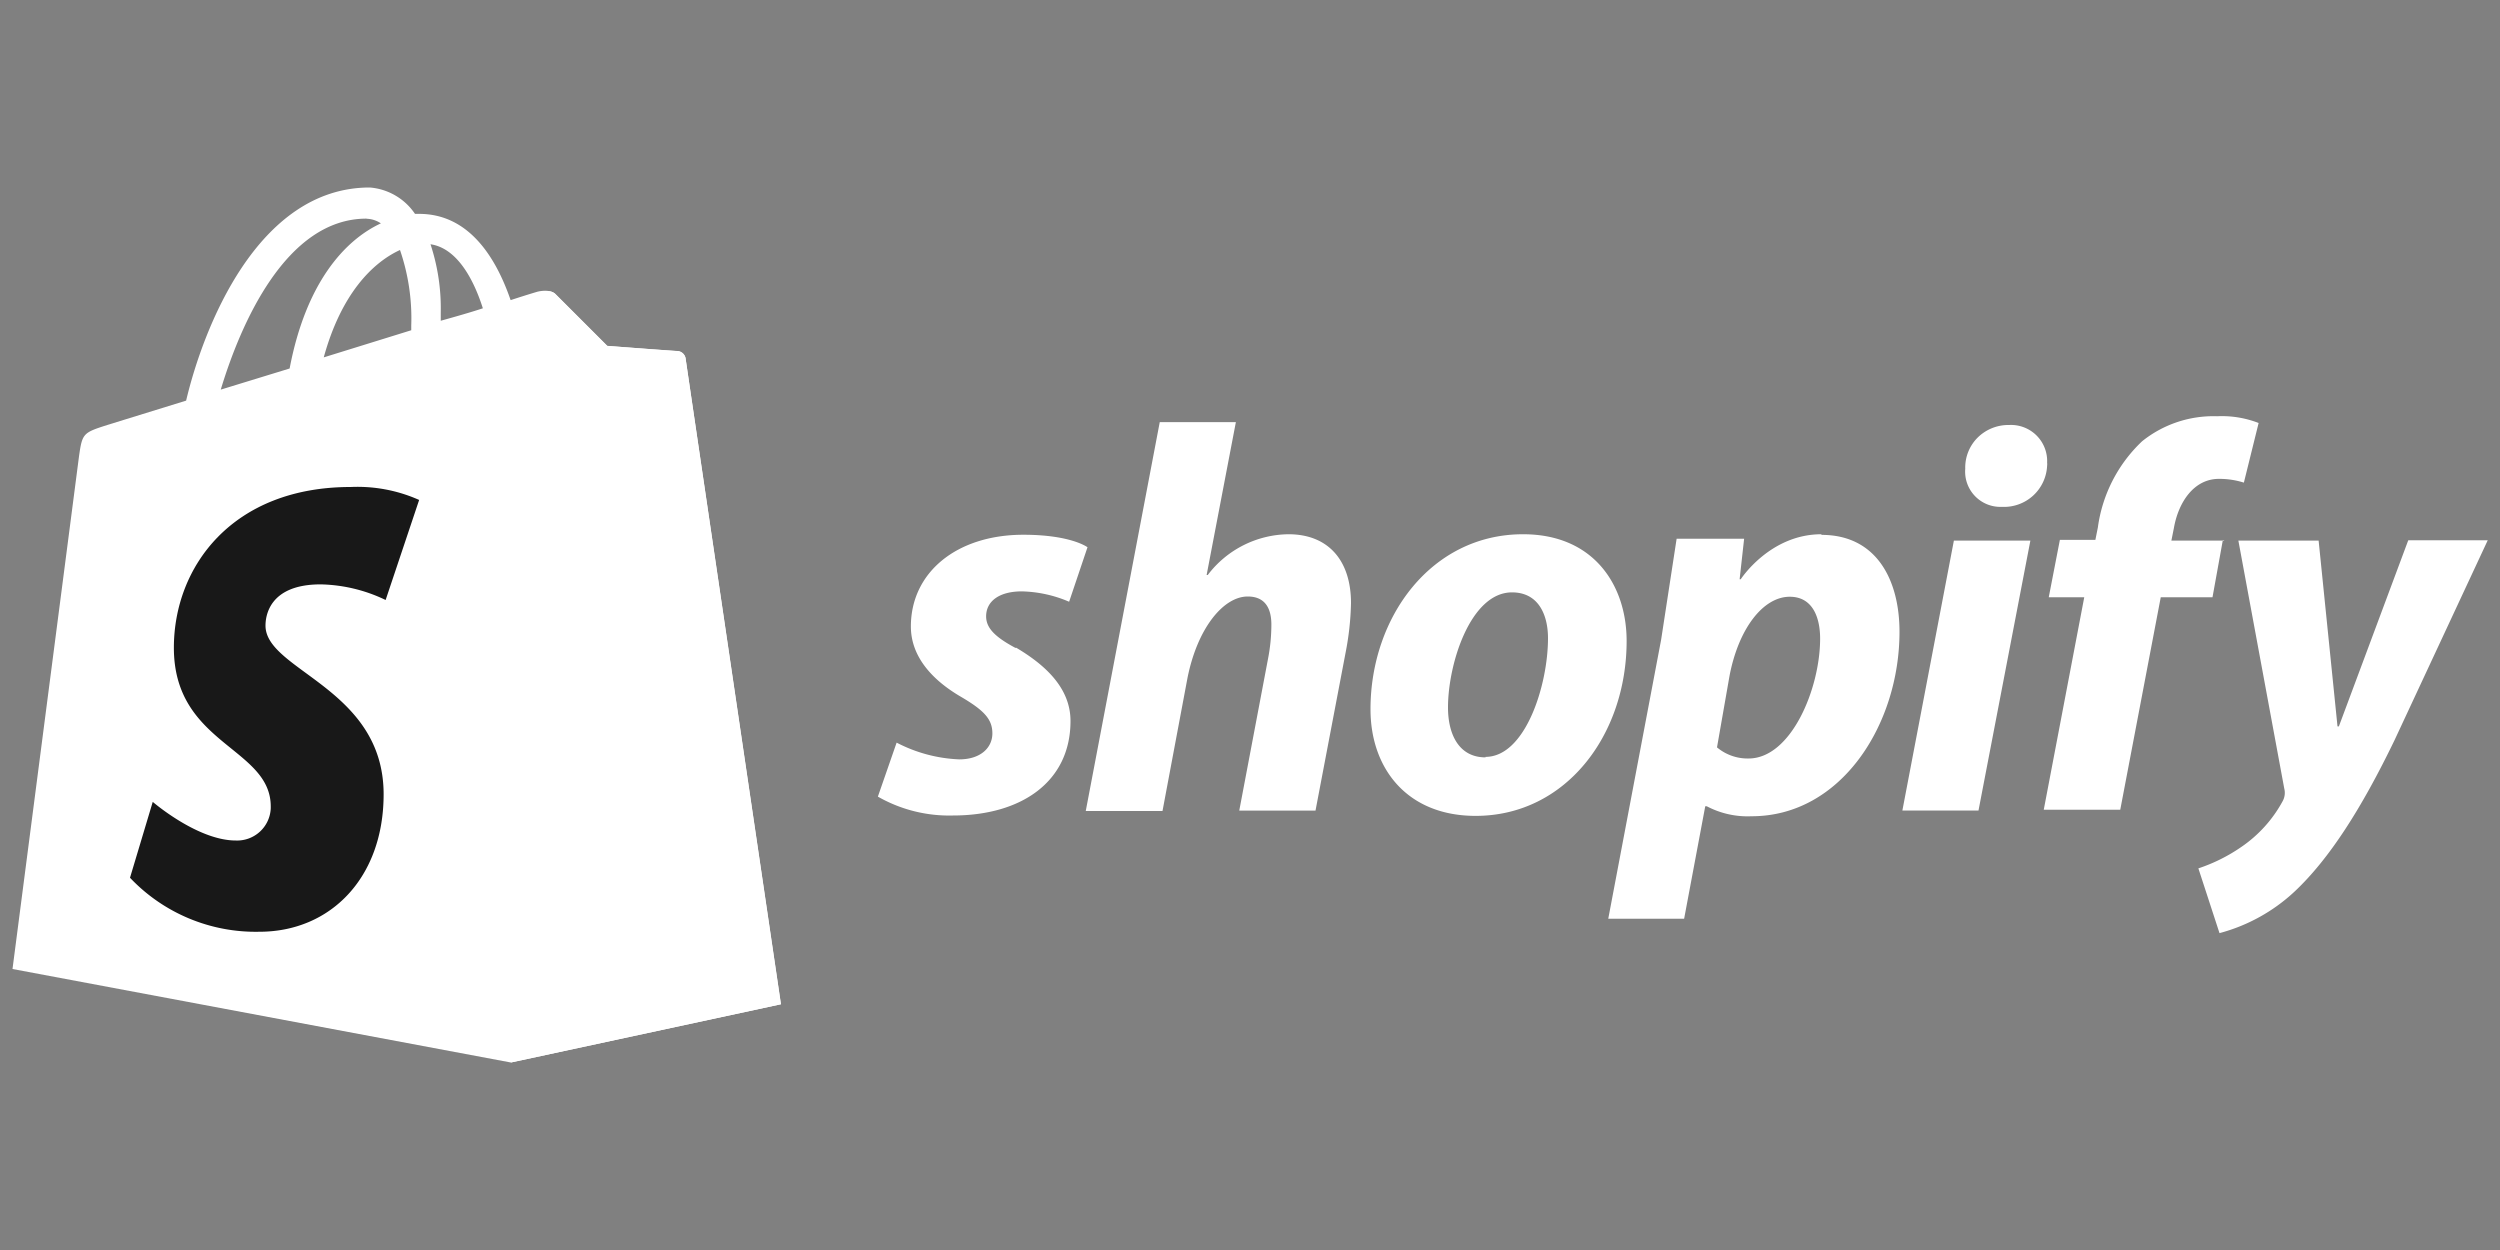
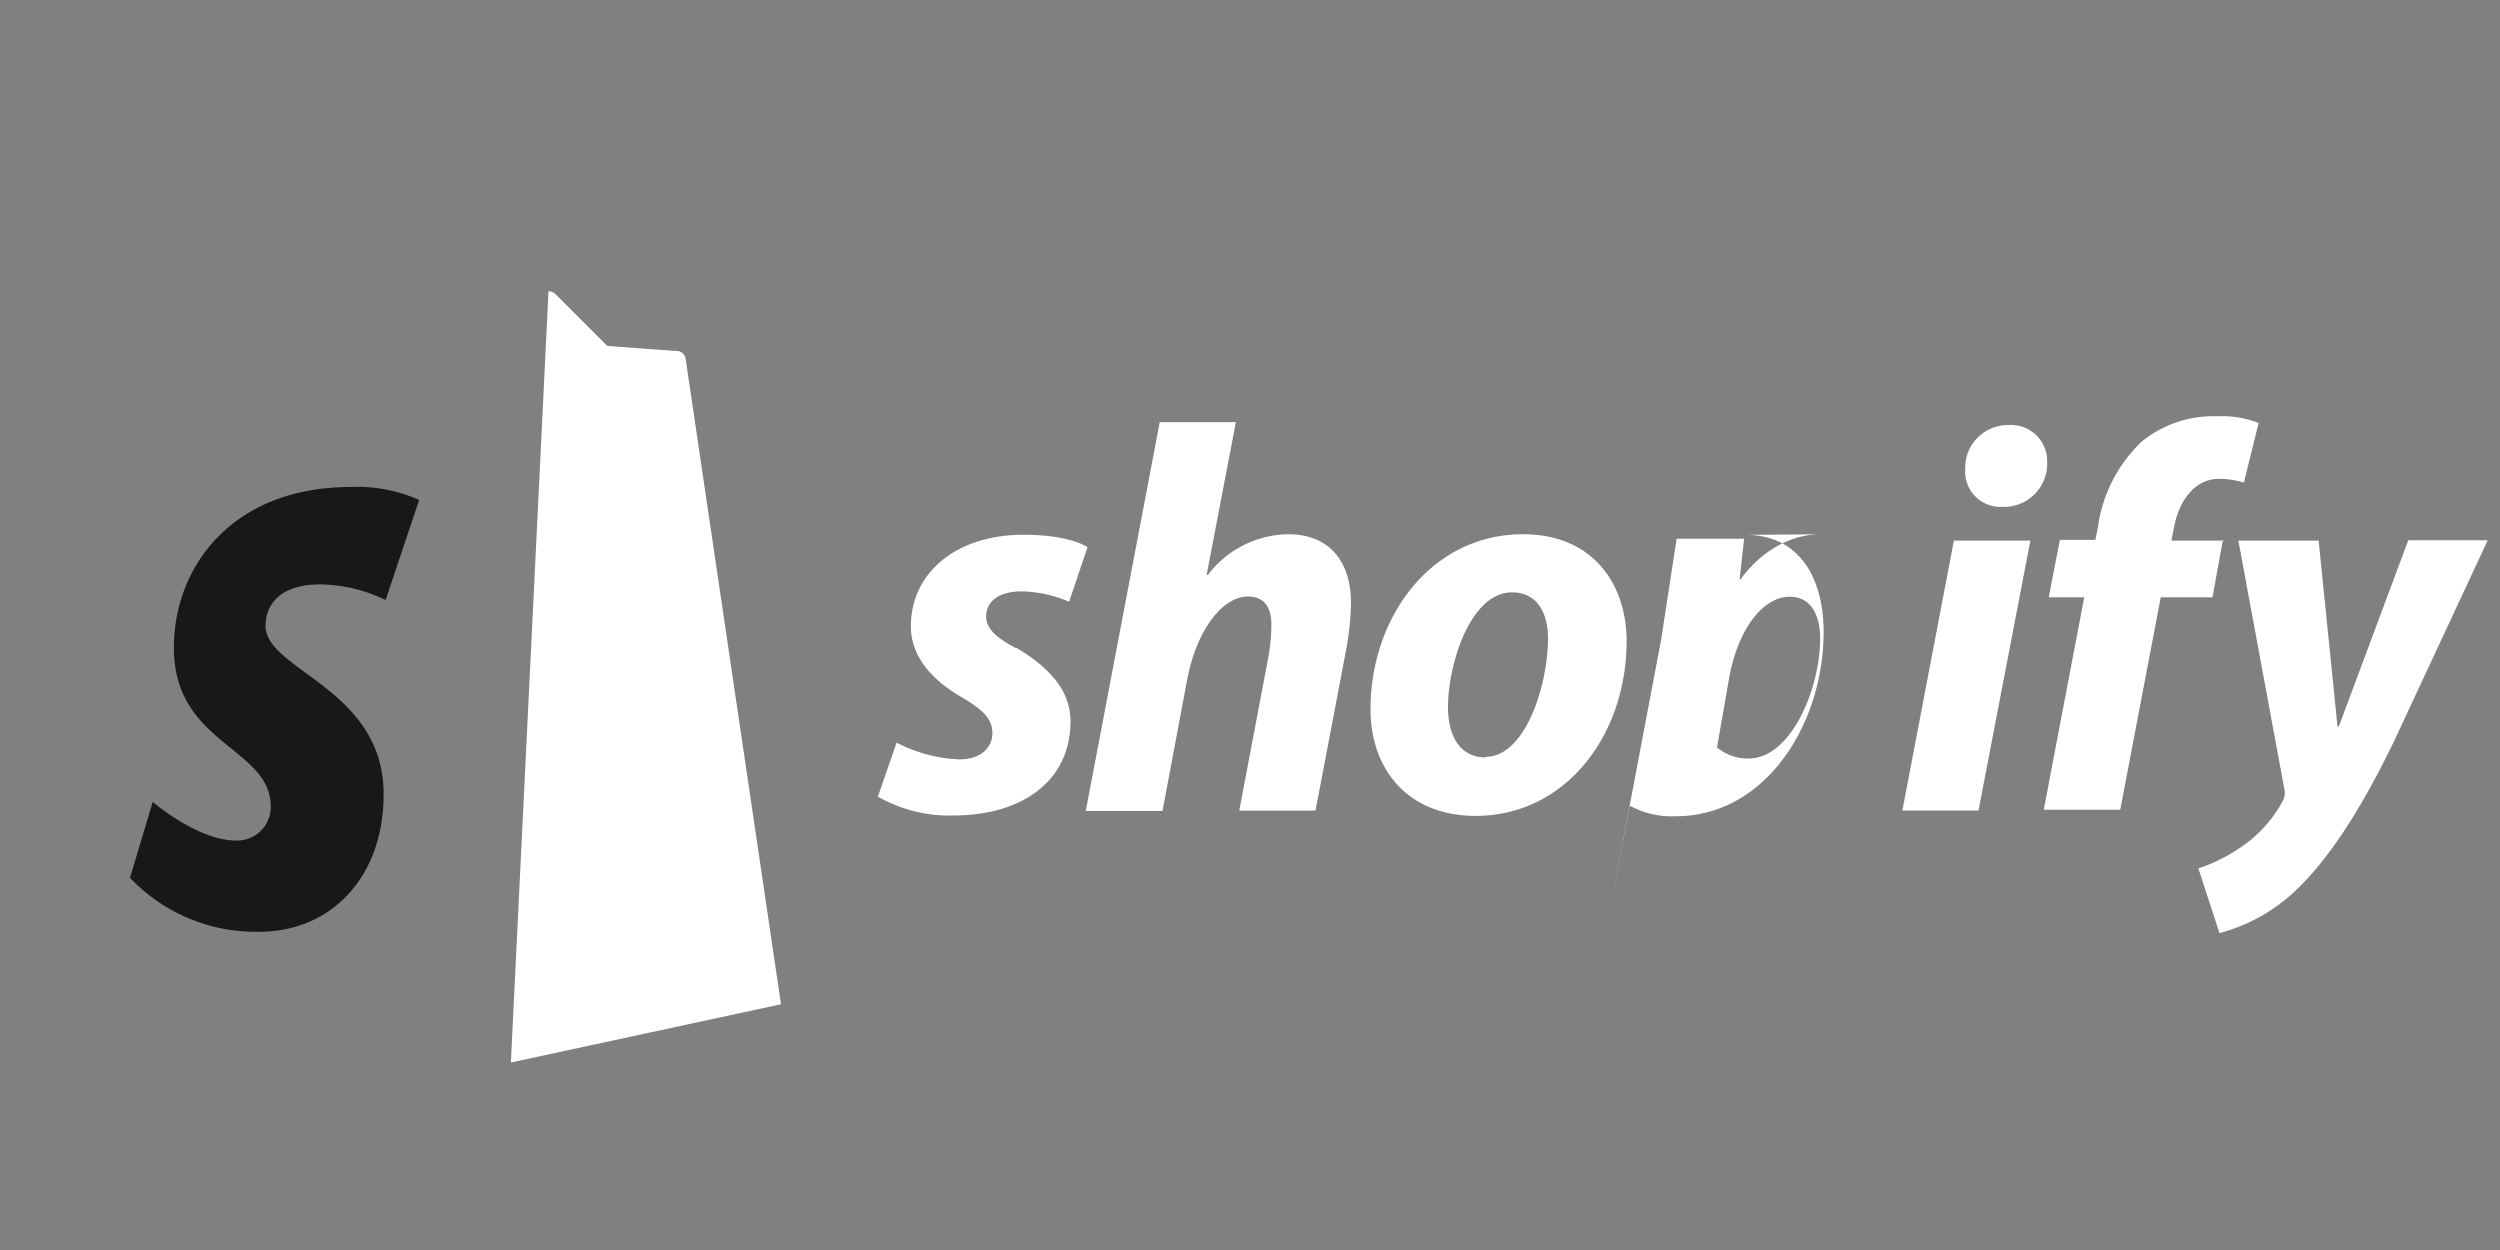
<svg xmlns="http://www.w3.org/2000/svg" id="Layer_1" data-name="Layer 1" viewBox="0 0 200 100">
  <rect x="0" y="0" width="200" height="100" fill="#808080" stroke="none" />
  <defs>
    <style>.cls-1{fill:#fff;}.cls-2{fill:#181818;}</style>
  </defs>
-   <path class="cls-1" d="M54.85,28.66a.69.69,0,0,0-.62-.57c-.25,0-5.65-.42-5.65-.42l-4.12-4.12c-.37-.41-1.2-.29-1.51-.2,0,0-.82.24-2.1.66-1.24-3.6-3.44-6.9-7.32-6.9H33.2A4.82,4.82,0,0,0,29.58,15c-9,0-13.33,11.3-14.69,17.05L8.58,34c-1.93.62-2,.66-2.26,2.51L1,77.52,40.87,85l21.6-4.66s-7.58-51.27-7.62-51.66Zm-16.21-4c-1,.33-2.16.66-3.38,1V25a16.34,16.34,0,0,0-.82-5.46C36.46,19.84,37.82,22.11,38.64,24.7ZM32,20a16.84,16.84,0,0,1,.9,6.05v.37l-7,2.17C27.3,23.49,29.82,21,32,20Zm-2.68-2.5a2.15,2.15,0,0,1,1.15.37c-2.91,1.35-6,4.77-7.3,11.61l-5.51,1.69C19.22,26,22.85,17.49,29.32,17.49Z" />
  <path class="cls-1" d="M54.23,28.08c-.24,0-5.65-.41-5.65-.41l-4.12-4.12a.83.83,0,0,0-.58-.25L40.87,85l21.61-4.66L54.85,28.7a.74.74,0,0,0-.62-.62Z" />
  <path class="cls-2" d="M33.53,40,30.85,48a12.51,12.51,0,0,0-5.2-1.25c-4.2,0-4.41,2.64-4.41,3.3,0,3.61,9.45,5,9.45,13.49,0,6.68-4.25,11-9.94,11A13.85,13.85,0,0,1,10.4,70.22l1.82-6.07s3.58,3.09,6.64,3.09a2.69,2.69,0,0,0,2.8-2.58v-.14c0-4.74-7.75-4.95-7.75-12.7,0-6.51,4.7-12.86,14.14-12.86A12.1,12.1,0,0,1,33.54,40Z" />
-   <path class="cls-1" d="M81.23,51.83c-1.54-.83-2.34-1.54-2.34-2.52,0-1.24,1.09-2,2.85-2a10.13,10.13,0,0,1,3.79.83L87,43.78s-1.31-1-5.13-1c-5.32,0-9,3-9,7.34,0,2.42,1.72,4.29,4,5.62,1.86,1.09,2.52,1.8,2.52,2.93s-.92,2.08-2.66,2.08a11.86,11.86,0,0,1-5-1.34l-1.5,4.32a11.5,11.5,0,0,0,6,1.51c5.47,0,9.41-2.69,9.41-7.56,0-2.63-2-4.47-4.34-5.86Zm21.85-9.09A8.22,8.22,0,0,0,96.62,46l-.09,0,2.34-12.23H92.78L86.86,64.88H93l2-10.65c.8-4,2.88-6.51,4.82-6.51,1.36,0,1.89.91,1.89,2.25a14.34,14.34,0,0,1-.26,2.69L99.14,64.85h6.1l2.4-12.6a22.86,22.86,0,0,0,.44-4c0-3.44-1.84-5.51-5-5.51Zm18.76,0c-7.34,0-12.2,6.63-12.2,14,0,4.74,2.93,8.53,8.41,8.53,7.2,0,12.08-6.46,12.08-14,0-4.38-2.57-8.53-8.28-8.53Zm-3,17.85c-2.08,0-3-1.77-3-4,0-3.49,1.8-9.2,5.12-9.2,2.16,0,2.88,1.86,2.88,3.67,0,3.75-1.81,9.49-5,9.49Zm26.87-17.85c-4.13,0-6.45,3.6-6.45,3.6h-.09l.36-3.24h-5.4l-1.24,8.08L128.66,73.5h6.07l1.69-9h.12a7,7,0,0,0,3.59.8c7.16,0,11.83-7.34,11.83-14.76,0-4.08-1.79-7.75-6.24-7.75Zm-5.83,17.94a3.81,3.81,0,0,1-2.52-.89l1-5.71c.72-3.79,2.69-6.34,4.82-6.34,1.87,0,2.43,1.72,2.43,3.35,0,4-2.32,9.59-5.73,9.59ZM160.7,34a3.49,3.49,0,0,0-2.48,1,3.38,3.38,0,0,0-1,2.5,2.82,2.82,0,0,0,2.88,3.05h.09a3.45,3.45,0,0,0,3.58-3.31.81.81,0,0,0,0-.22A2.89,2.89,0,0,0,160.73,34Zm-8.51,30.84h6.09l4.15-21.59h-6.12m21.65,0h-4.25l.2-1c.36-2.07,1.6-3.94,3.6-3.94a6.47,6.47,0,0,1,2,.3l1.18-4.77a8.11,8.11,0,0,0-3.32-.54,9.11,9.11,0,0,0-6,2,11.63,11.63,0,0,0-3.54,6.89l-.2,1h-2.84l-.89,4.59h2.84l-3.24,17h6.12l3.24-17H177l.83-4.59Zm14.69,0-5.54,14.86H187l-1.51-14.86h-6.42l3.67,19.83a1.38,1.38,0,0,1-.12,1,10.47,10.47,0,0,1-3.32,3.68,13.58,13.58,0,0,1-3.43,1.71l1.69,5.18a14.11,14.11,0,0,0,6-3.32c2.78-2.61,5.35-6.63,8-12.11l7.46-16h-6.35Z" />
+   <path class="cls-1" d="M81.23,51.83c-1.54-.83-2.34-1.54-2.34-2.52,0-1.24,1.09-2,2.85-2a10.13,10.13,0,0,1,3.79.83L87,43.78s-1.31-1-5.13-1c-5.32,0-9,3-9,7.34,0,2.42,1.72,4.29,4,5.62,1.86,1.09,2.52,1.8,2.52,2.93s-.92,2.08-2.66,2.08a11.86,11.86,0,0,1-5-1.34l-1.5,4.32a11.5,11.5,0,0,0,6,1.51c5.47,0,9.41-2.69,9.41-7.56,0-2.63-2-4.47-4.34-5.86Zm21.85-9.09A8.22,8.22,0,0,0,96.62,46l-.09,0,2.34-12.23H92.78L86.86,64.88H93l2-10.65c.8-4,2.88-6.51,4.82-6.51,1.36,0,1.89.91,1.89,2.25a14.34,14.34,0,0,1-.26,2.69L99.14,64.85h6.1l2.4-12.6a22.86,22.86,0,0,0,.44-4c0-3.44-1.84-5.51-5-5.51Zm18.76,0c-7.34,0-12.2,6.63-12.2,14,0,4.74,2.93,8.53,8.41,8.53,7.2,0,12.08-6.46,12.08-14,0-4.38-2.57-8.53-8.28-8.53Zm-3,17.85c-2.08,0-3-1.77-3-4,0-3.49,1.8-9.2,5.12-9.2,2.16,0,2.88,1.86,2.88,3.67,0,3.75-1.81,9.49-5,9.49Zm26.87-17.85c-4.13,0-6.45,3.6-6.45,3.6h-.09l.36-3.24h-5.4l-1.24,8.08L128.66,73.5l1.69-9h.12a7,7,0,0,0,3.59.8c7.16,0,11.83-7.34,11.83-14.76,0-4.08-1.79-7.75-6.24-7.75Zm-5.83,17.94a3.81,3.81,0,0,1-2.52-.89l1-5.71c.72-3.79,2.69-6.34,4.82-6.34,1.87,0,2.43,1.72,2.43,3.35,0,4-2.32,9.59-5.73,9.59ZM160.7,34a3.49,3.49,0,0,0-2.48,1,3.38,3.38,0,0,0-1,2.5,2.82,2.82,0,0,0,2.88,3.05h.09a3.45,3.45,0,0,0,3.58-3.31.81.81,0,0,0,0-.22A2.89,2.89,0,0,0,160.73,34Zm-8.51,30.84h6.09l4.15-21.59h-6.12m21.65,0h-4.25l.2-1c.36-2.07,1.6-3.94,3.6-3.94a6.47,6.47,0,0,1,2,.3l1.18-4.77a8.11,8.11,0,0,0-3.32-.54,9.11,9.11,0,0,0-6,2,11.63,11.63,0,0,0-3.54,6.89l-.2,1h-2.84l-.89,4.59h2.84l-3.24,17h6.12l3.24-17H177l.83-4.59Zm14.69,0-5.54,14.86H187l-1.51-14.86h-6.42l3.67,19.83a1.38,1.38,0,0,1-.12,1,10.47,10.47,0,0,1-3.32,3.68,13.58,13.58,0,0,1-3.43,1.71l1.69,5.18a14.11,14.11,0,0,0,6-3.32c2.78-2.61,5.35-6.63,8-12.11l7.46-16h-6.35Z" />
</svg>